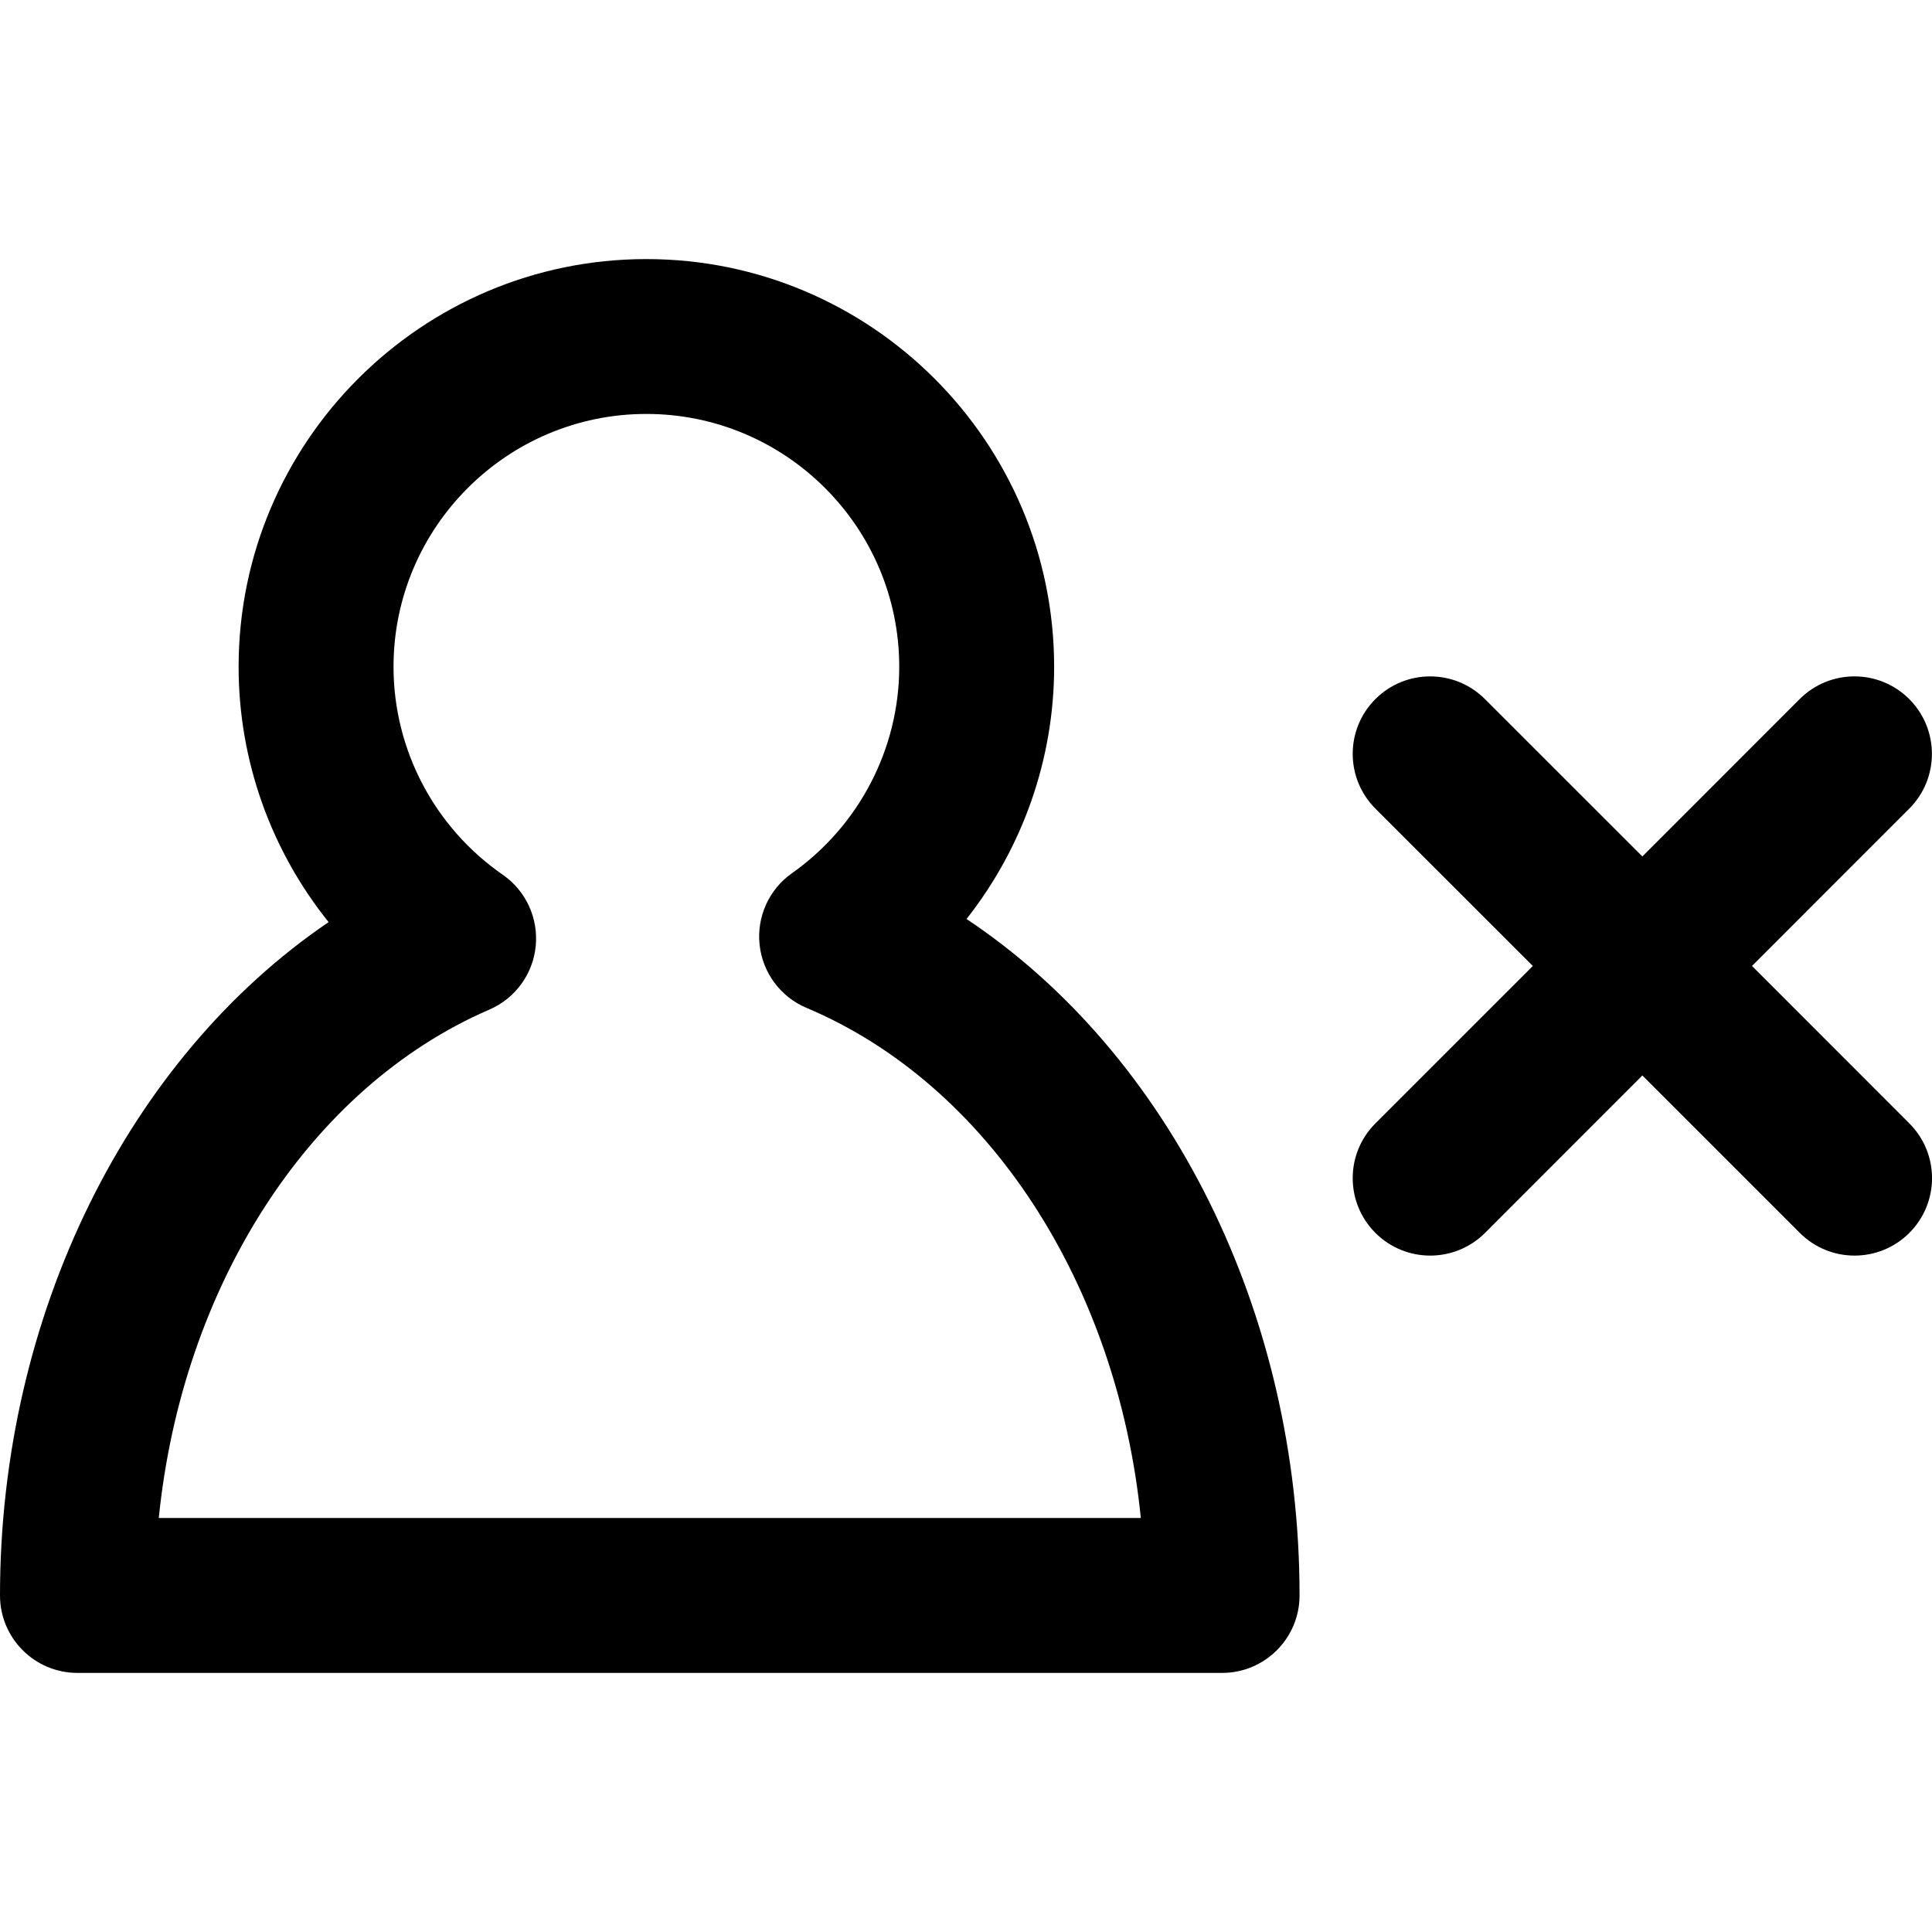
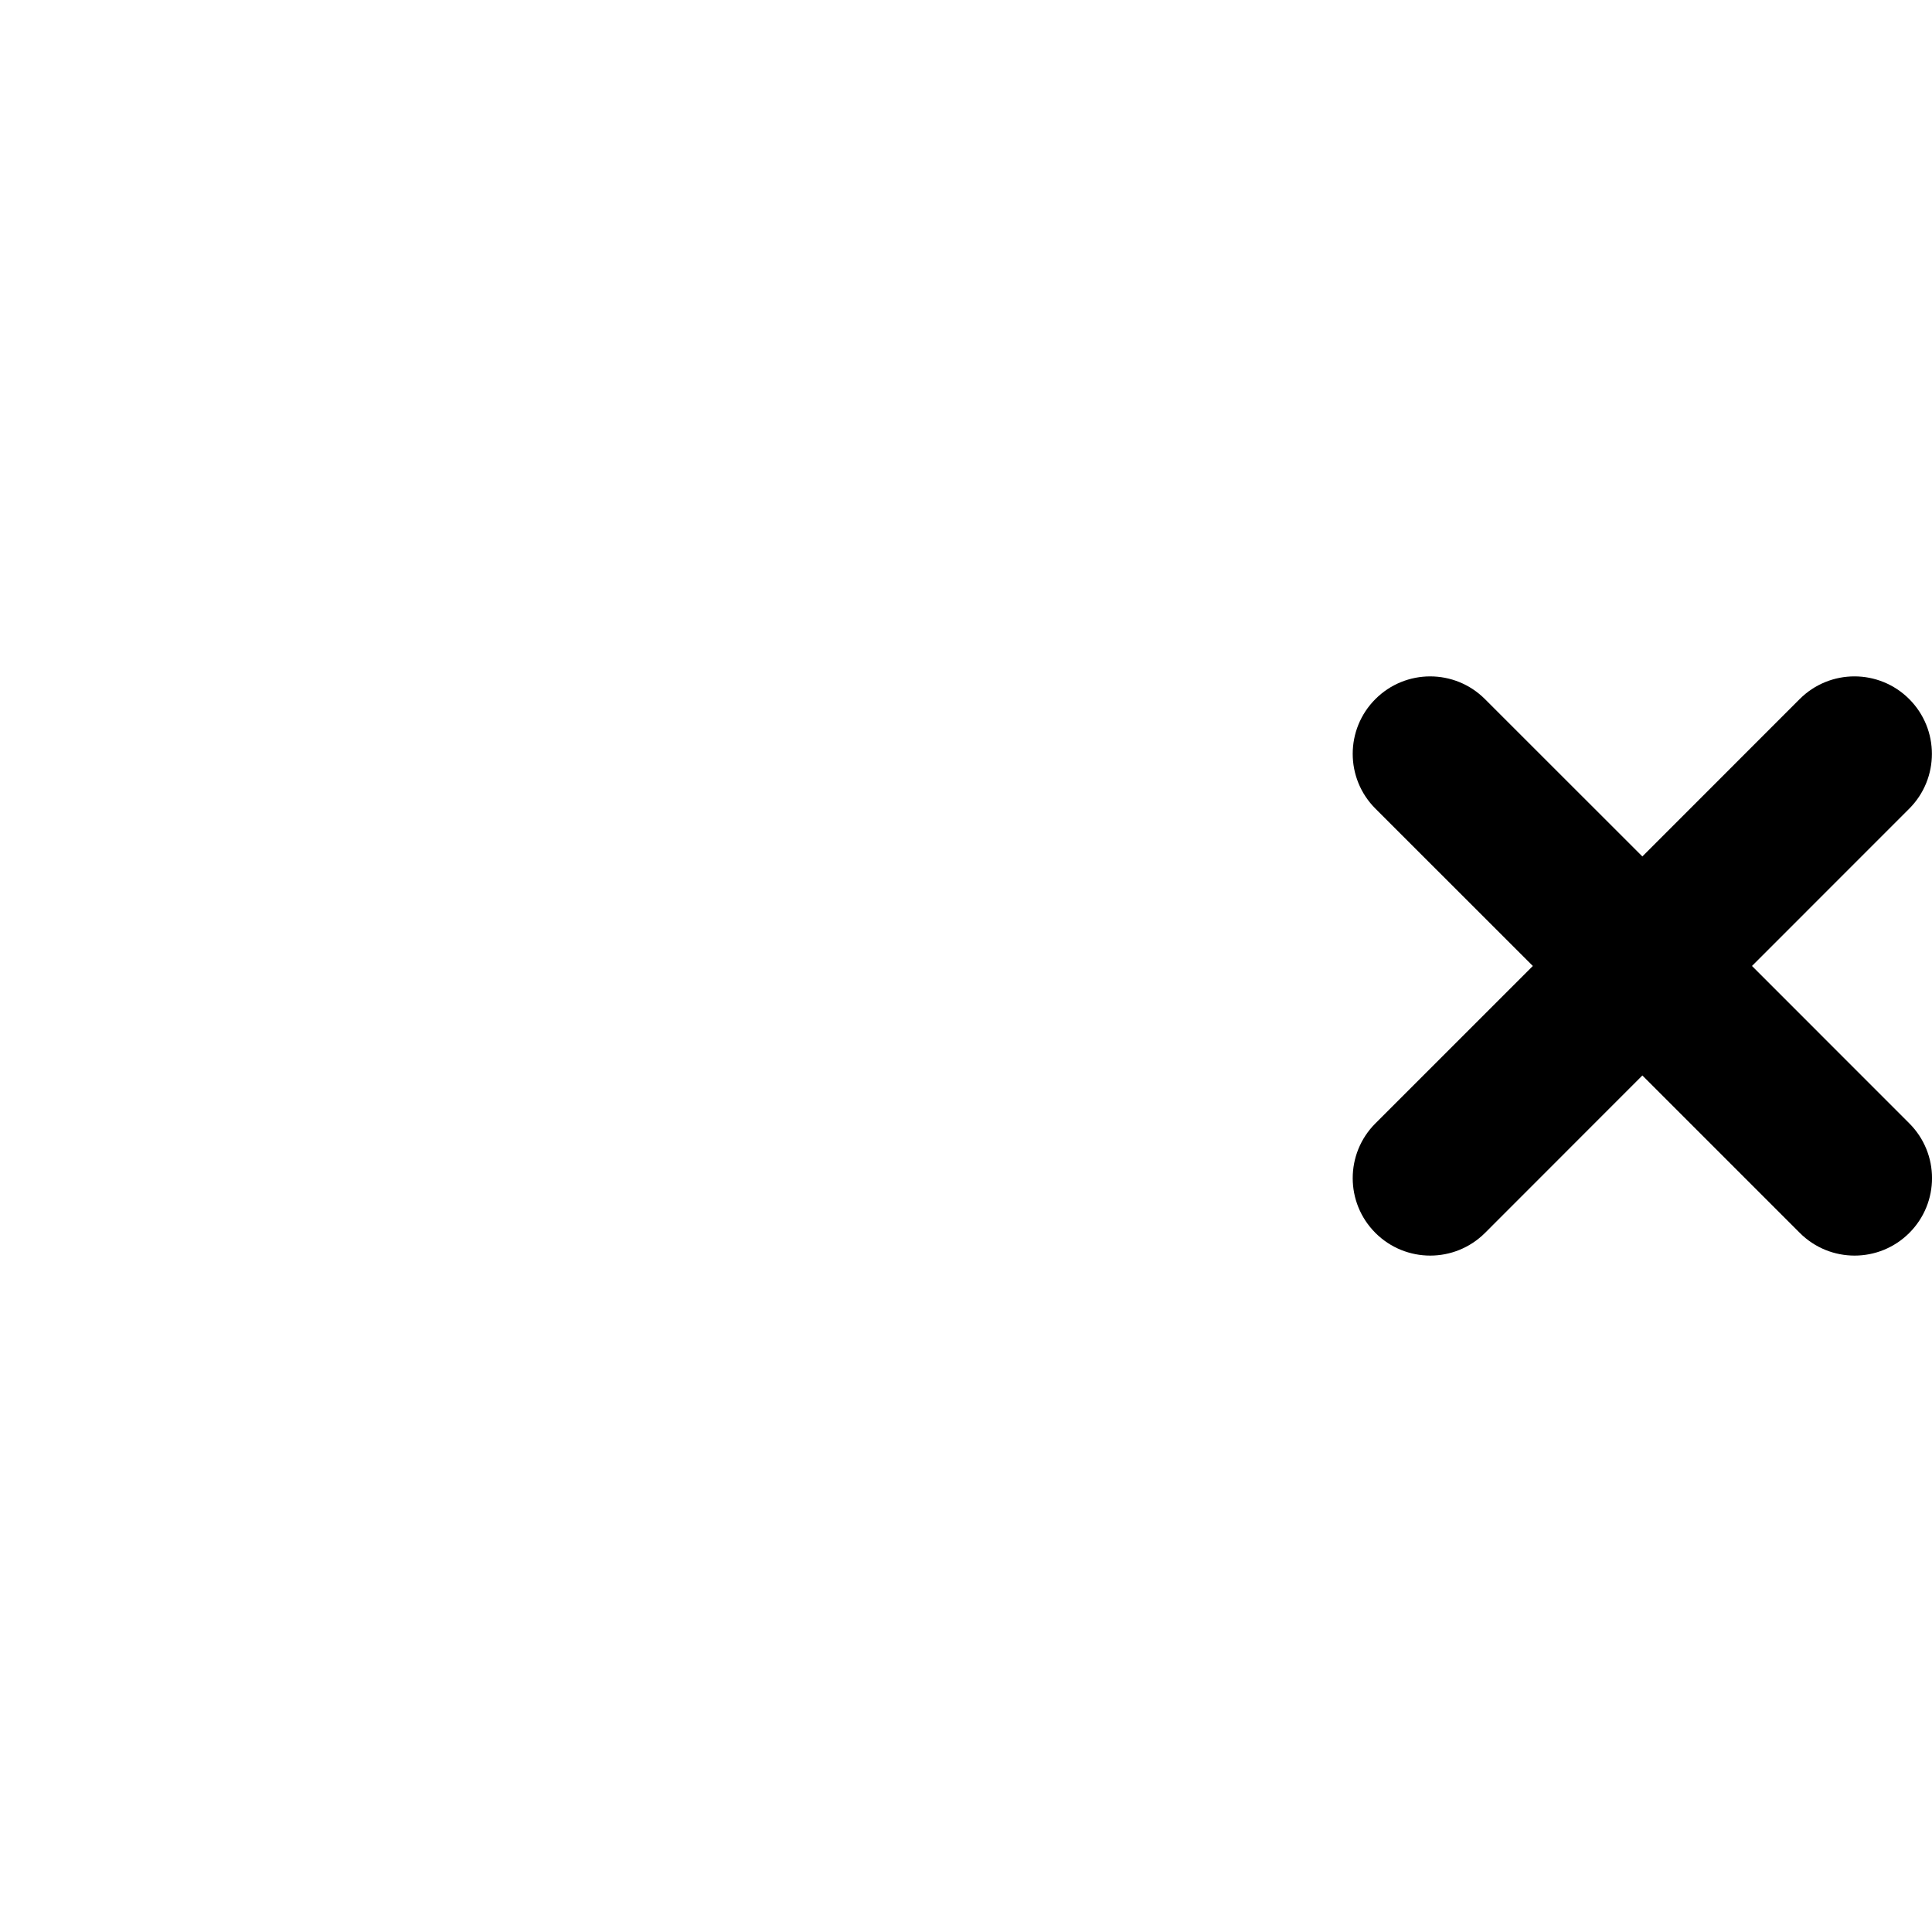
<svg xmlns="http://www.w3.org/2000/svg" version="1.1" id="Capa_1" x="0px" y="0px" width="194.558px" height="194.557px" viewBox="0 0 194.558 194.557" style="enable-background:new 0 0 194.558 194.557;" xml:space="preserve">
  <g>
    <g>
-       <path d="M97.332,92.546c5.642-7.16,8.823-16.095,8.823-25.393c0-22.64-18.423-41.063-41.063-41.063    c-22.64,0-41.063,18.423-41.063,41.063c0,9.455,3.271,18.501,9.064,25.705C12.938,106.546,0,132.393,0,160.667    c0,4.301,3.488,7.8,7.8,7.8H123.07c4.311,0,7.799-3.499,7.799-7.8C130.869,132.119,117.758,106.14,97.332,92.546z M15.99,152.868    c2.354-23.328,15.14-43.356,33.294-51.201c2.6-1.123,4.39-3.573,4.664-6.391c0.277-2.818-0.987-5.571-3.318-7.186    c-6.888-4.773-11.001-12.601-11.001-20.941c0-14.038,11.423-25.464,25.463-25.464c14.046,0,25.464,11.426,25.464,25.464    c0,8.236-4.04,16.011-10.811,20.794c-2.313,1.628-3.557,4.395-3.25,7.213c0.307,2.813,2.118,5.246,4.728,6.342    c18.365,7.744,31.295,27.838,33.662,51.369H15.99z" />
      <path d="M192.263,70.398c-3.047-3.046-7.983-3.046-11.03,0L165.39,86.247l-15.854-15.848c-3.047-3.046-7.982-3.046-11.029,0    c-3.047,3.047-3.047,7.983,0,11.03l15.854,15.848l-15.854,15.851c-3.047,3.047-3.047,7.982,0,11.029    c1.523,1.523,3.524,2.285,5.52,2.285c1.996,0,3.991-0.762,5.521-2.285l15.843-15.854l15.854,15.854    c1.523,1.523,3.519,2.285,5.515,2.285s3.991-0.762,5.515-2.285c3.047-3.047,3.047-7.982,0-11.029L176.43,97.276l15.843-15.848    C195.309,78.381,195.309,73.445,192.263,70.398z" />
    </g>
  </g>
</svg>